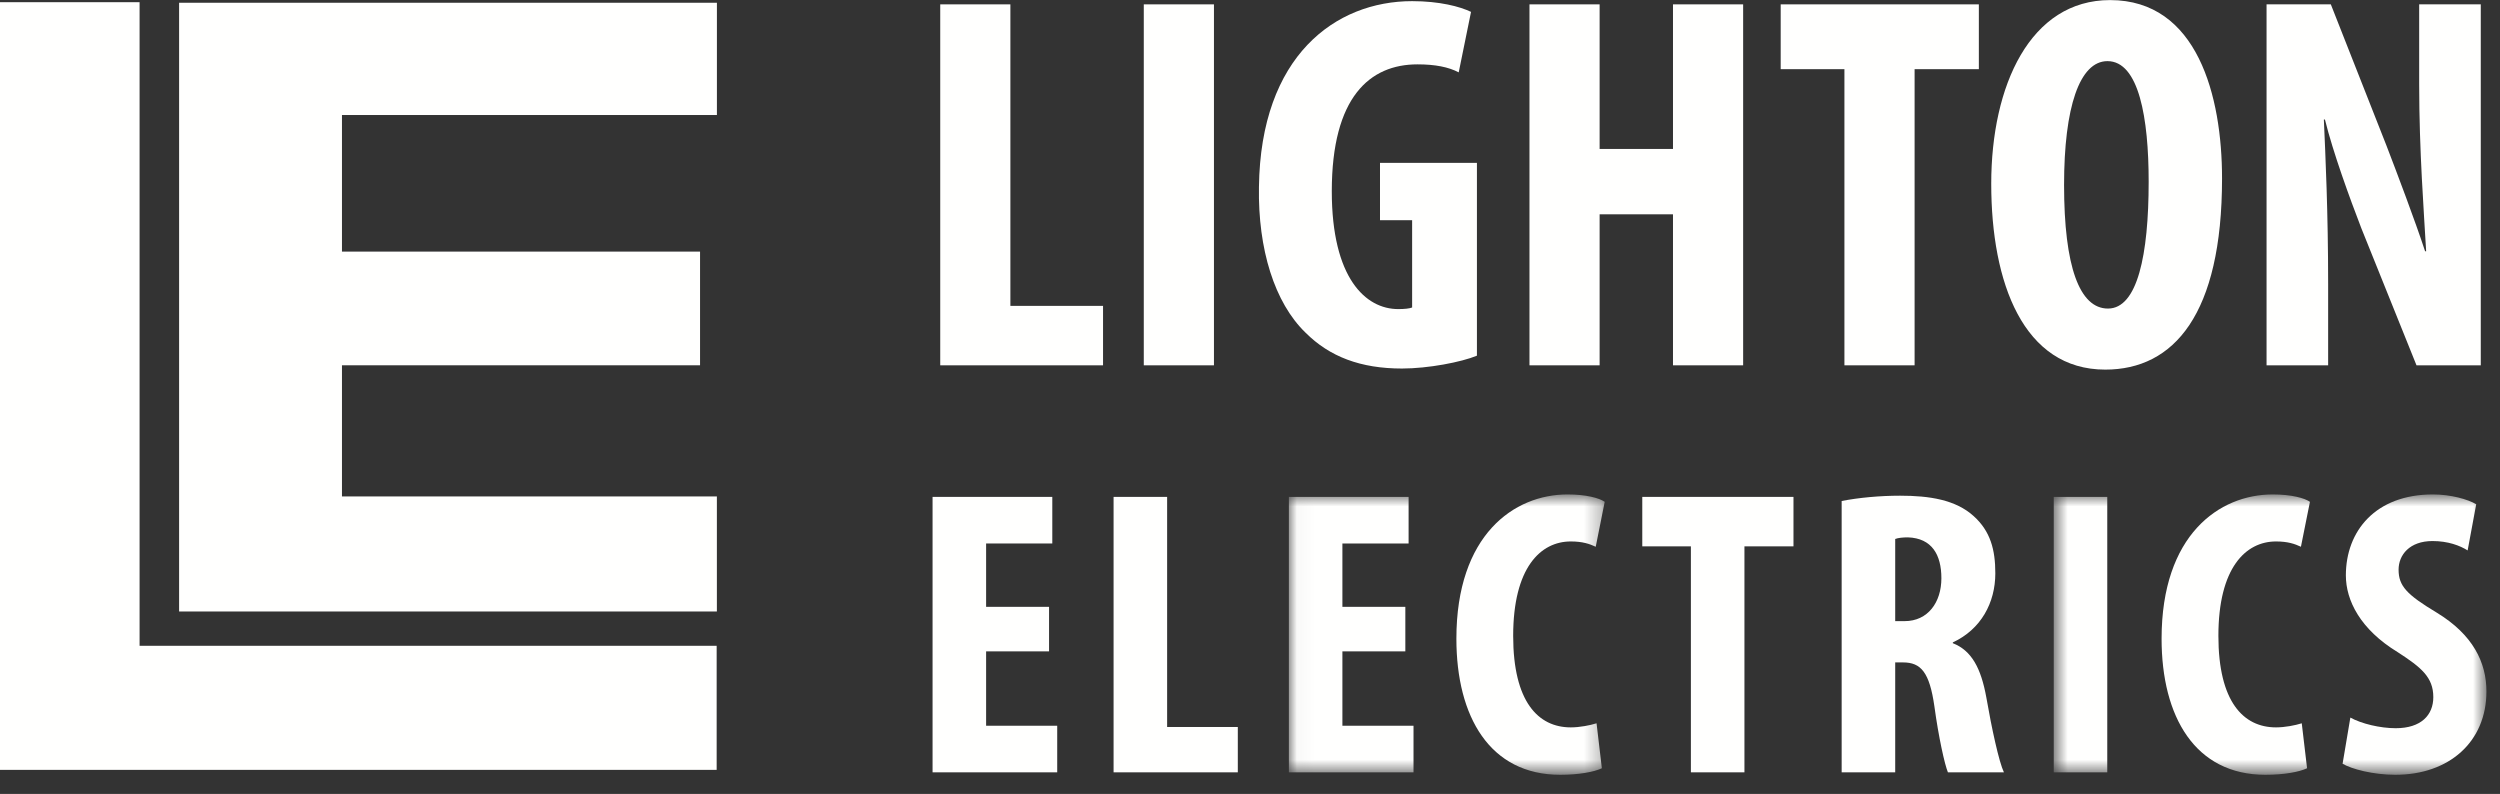
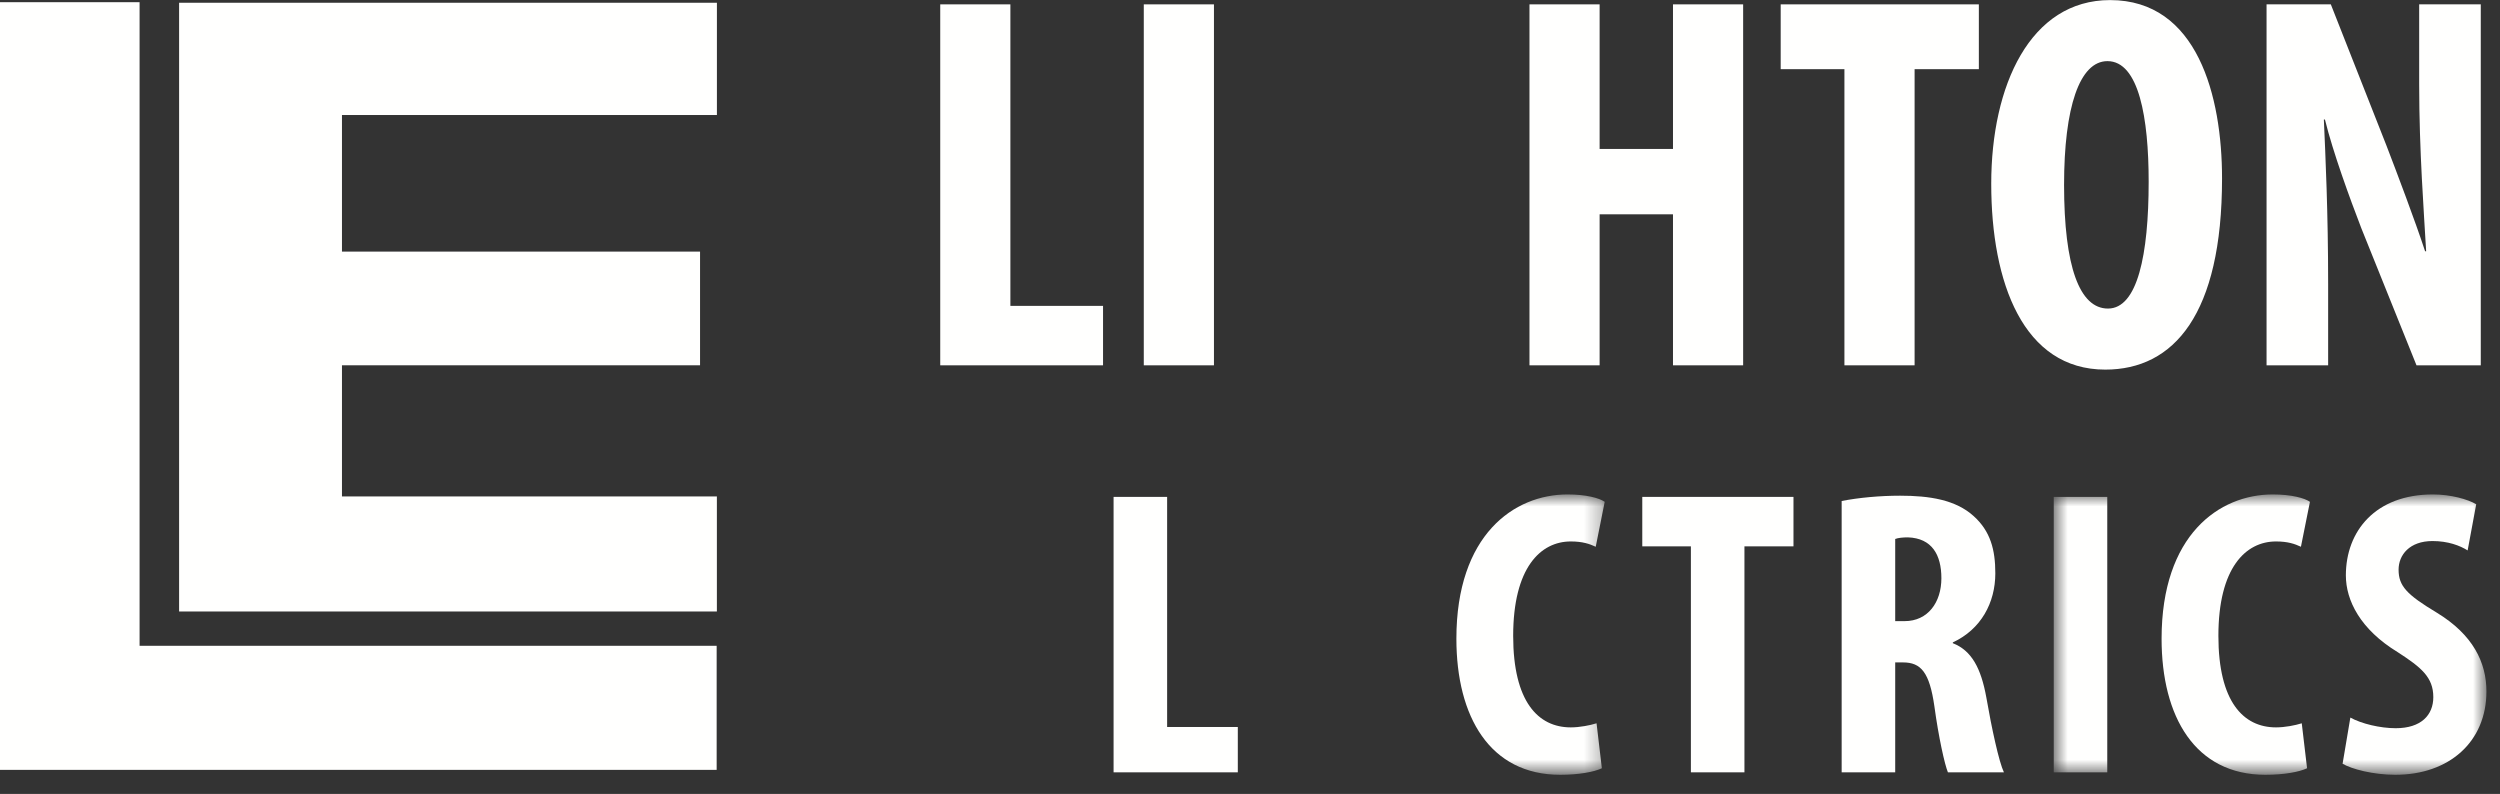
<svg xmlns="http://www.w3.org/2000/svg" xmlns:xlink="http://www.w3.org/1999/xlink" width="148px" height="47px" viewBox="0 0 148 47" version="1.1">
  <rect x="0" y="0" width="148" height="47" fill="#333333" stroke="none" />
  <title>8D446F67-F4F1-44A3-B256-9F6429F19C9E</title>
  <defs>
    <polygon id="path-1" points="0.031 0.79 18.729 0.79 18.729 17.322 0.031 17.322" />
    <polygon id="path-3" points="0.676 0.79 26.292 0.79 26.292 17.322 0.676 17.322" />
  </defs>
  <g id="Base-Pages" stroke="none" stroke-width="1" fill="none" fill-rule="evenodd">
    <g id="mobile-menu" transform="translate(-20, -11)">
      <g id="ui-lighton-logo-top-nav" transform="translate(20, 11)">
        <polyline id="Fill-1" fill="#FFFFFE" points="41.443 21.625 20.244 21.625 20.244 29.389 42.439 29.389 42.439 36.2 10.603 36.2 10.603 0.163 42.441 0.163 42.441 6.809 20.244 6.809 20.244 14.895 41.443 14.895 41.443 21.625" />
        <polyline id="Fill-2" fill="#FFFFFE" points="0 0.13 8.263 0.13 8.263 38.231 42.426 38.231 42.426 45.576 0 45.576 0 0.13" />
        <polyline id="Fill-3" fill="#FFFFFE" points="55.662 0.258 59.815 0.258 59.815 18.108 65.3 18.108 65.3 21.627 55.662 21.627 55.662 0.258" />
        <polygon id="Fill-4" fill="#FFFFFE" points="67.712 21.627 71.866 21.627 71.866 0.258 67.712 0.258" />
-         <path d="M87.434,21.056 C86.514,21.438 84.548,21.817 82.996,21.817 C80.554,21.817 78.715,21.121 77.288,19.694 C75.45,17.918 74.467,14.747 74.53,11.07 C74.626,3.302 79.064,0.068 83.598,0.068 C85.215,0.068 86.42,0.385 87.085,0.703 L86.356,4.284 C85.754,3.968 84.961,3.81 83.915,3.81 C81.093,3.81 78.842,5.744 78.842,11.324 C78.842,16.459 80.84,18.298 82.774,18.298 C83.154,18.298 83.439,18.267 83.598,18.204 L83.598,13.036 L81.696,13.036 L81.696,9.643 L87.434,9.643 L87.434,21.056" id="Fill-5" fill="#FFFFFE" />
        <polyline id="Fill-6" fill="#FFFFFE" points="94.697 0.258 94.697 8.818 99.041 8.818 99.041 0.258 103.194 0.258 103.194 21.627 99.041 21.627 99.041 12.687 94.697 12.687 94.697 21.627 90.545 21.627 90.545 0.258 94.697 0.258" />
        <polyline id="Fill-7" fill="#FFFFFE" points="109.19 4.095 105.417 4.095 105.417 0.258 117.148 0.258 117.148 4.095 113.344 4.095 113.344 21.627 109.19 21.627 109.19 4.095" />
        <path d="M122.193,10.943 C122.193,15.794 123.111,18.267 124.792,18.267 C126.536,18.267 127.201,15.097 127.201,10.754 C127.201,7.012 126.631,3.619 124.761,3.619 C123.111,3.619 122.193,6.346 122.193,10.943 Z M131.545,10.563 C131.545,18.616 128.691,21.881 124.633,21.881 C119.782,21.881 117.881,16.744 117.881,10.88 C117.881,5.046 120.195,0.005 124.918,0.005 C130.086,0.005 131.545,5.681 131.545,10.563 L131.545,10.563 Z" id="Fill-8" fill="#FFFFFE" />
        <path d="M134.18,21.627 L134.18,0.258 L137.985,0.258 L141.282,8.628 C141.915,10.278 142.962,13.036 143.565,14.874 L143.628,14.874 C143.501,12.624 143.215,8.914 143.215,4.983 L143.215,0.258 L146.862,0.258 L146.862,21.627 L143.057,21.627 L139.791,13.512 C139.094,11.703 138.111,9.009 137.636,7.075 L137.572,7.075 C137.667,9.231 137.826,12.528 137.826,16.809 L137.826,21.627 L134.18,21.627" id="Fill-9" fill="#FFFFFE" />
-         <polyline id="Fill-10" fill="#FFFFFE" points="62.104 38.561 58.378 38.561 58.378 42.964 62.587 42.964 62.587 45.722 55.208 45.722 55.208 29.416 62.296 29.416 62.296 32.174 58.378 32.174 58.378 35.925 62.104 35.925 62.104 38.561" />
        <polyline id="Fill-11" fill="#FFFFFE" points="65.924 29.416 69.094 29.416 69.094 43.038 73.278 43.038 73.278 45.722 65.924 45.722 65.924 29.416" />
        <g id="Group-15" transform="translate(76.27, 28.481)">
          <mask id="mask-2" fill="white">
            <use xlink:href="#path-1" />
          </mask>
          <g id="Clip-13" />
-           <polyline id="Fill-12" fill="#FFFFFE" mask="url(#mask-2)" points="6.926 10.08 3.2 10.08 3.2 14.483 7.41 14.483 7.41 17.242 0.031 17.242 0.031 0.936 7.119 0.936 7.119 3.694 3.2 3.694 3.2 7.444 6.926 7.444 6.926 10.08" />
          <path d="M18.56,17 C18.1,17.218 17.206,17.387 16.093,17.387 C11.932,17.387 9.948,13.952 9.948,9.33 C9.948,3.186 13.359,0.79 16.528,0.79 C17.642,0.79 18.415,1.008 18.729,1.226 L18.197,3.887 C17.834,3.719 17.423,3.573 16.721,3.573 C14.931,3.573 13.31,5.122 13.31,9.162 C13.31,13.057 14.787,14.58 16.721,14.58 C17.254,14.58 17.859,14.46 18.246,14.338 L18.56,17" id="Fill-14" fill="#FFFFFE" mask="url(#mask-2)" />
        </g>
        <polyline id="Fill-16" fill="#FFFFFE" points="100.101 32.344 97.223 32.344 97.223 29.416 106.174 29.416 106.174 32.344 103.271 32.344 103.271 45.722 100.101 45.722 100.101 32.344" />
        <path d="M112.196,36.771 L112.753,36.771 C114.132,36.771 114.93,35.658 114.93,34.231 C114.93,32.851 114.374,31.859 112.946,31.812 C112.68,31.812 112.366,31.837 112.196,31.908 L112.196,36.771 Z M109.026,29.659 C110.018,29.465 111.277,29.345 112.486,29.345 C114.228,29.345 115.777,29.586 116.841,30.553 C117.833,31.449 118.123,32.537 118.123,33.94 C118.123,35.682 117.277,37.255 115.607,38.03 L115.607,38.077 C116.72,38.513 117.277,39.553 117.592,41.295 C117.906,43.11 118.341,45.118 118.632,45.722 L115.317,45.722 C115.124,45.263 114.761,43.618 114.518,41.828 C114.228,39.795 113.721,39.215 112.656,39.215 L112.196,39.215 L112.196,45.722 L109.026,45.722 L109.026,29.659 L109.026,29.659 Z" id="Fill-17" fill="#FFFFFE" />
        <g id="Group-22" transform="translate(120.905, 28.481)">
          <mask id="mask-4" fill="white">
            <use xlink:href="#path-3" />
          </mask>
          <g id="Clip-19" />
          <polygon id="Fill-18" fill="#FFFFFE" mask="url(#mask-4)" points="0.676 17.242 3.845 17.242 3.845 0.936 0.676 0.936" />
          <path d="M15.673,17 C15.214,17.218 14.318,17.387 13.206,17.387 C9.045,17.387 7.061,13.952 7.061,9.33 C7.061,3.186 10.472,0.79 13.641,0.79 C14.754,0.79 15.529,1.008 15.843,1.226 L15.31,3.887 C14.948,3.719 14.536,3.573 13.835,3.573 C12.044,3.573 10.424,5.122 10.424,9.162 C10.424,13.057 11.899,14.58 13.835,14.58 C14.367,14.58 14.971,14.46 15.359,14.338 L15.673,17" id="Fill-20" fill="#FFFFFE" mask="url(#mask-4)" />
          <path d="M18.236,14 C18.889,14.363 20.002,14.629 20.921,14.629 C22.421,14.629 23.147,13.854 23.147,12.789 C23.147,11.605 22.421,11.023 21.042,10.129 C18.816,8.774 17.97,7.057 17.97,5.581 C17.97,2.968 19.712,0.79 23.123,0.79 C24.188,0.79 25.204,1.081 25.687,1.371 L25.179,4.104 C24.72,3.815 24.018,3.549 23.099,3.549 C21.744,3.549 21.091,4.371 21.091,5.242 C21.091,6.21 21.574,6.718 23.341,7.782 C25.494,9.088 26.292,10.734 26.292,12.451 C26.292,15.427 24.09,17.387 20.897,17.387 C19.591,17.387 18.309,17.048 17.776,16.733 L18.236,14" id="Fill-21" fill="#FFFFFE" mask="url(#mask-4)" />
        </g>
      </g>
    </g>
  </g>
</svg>